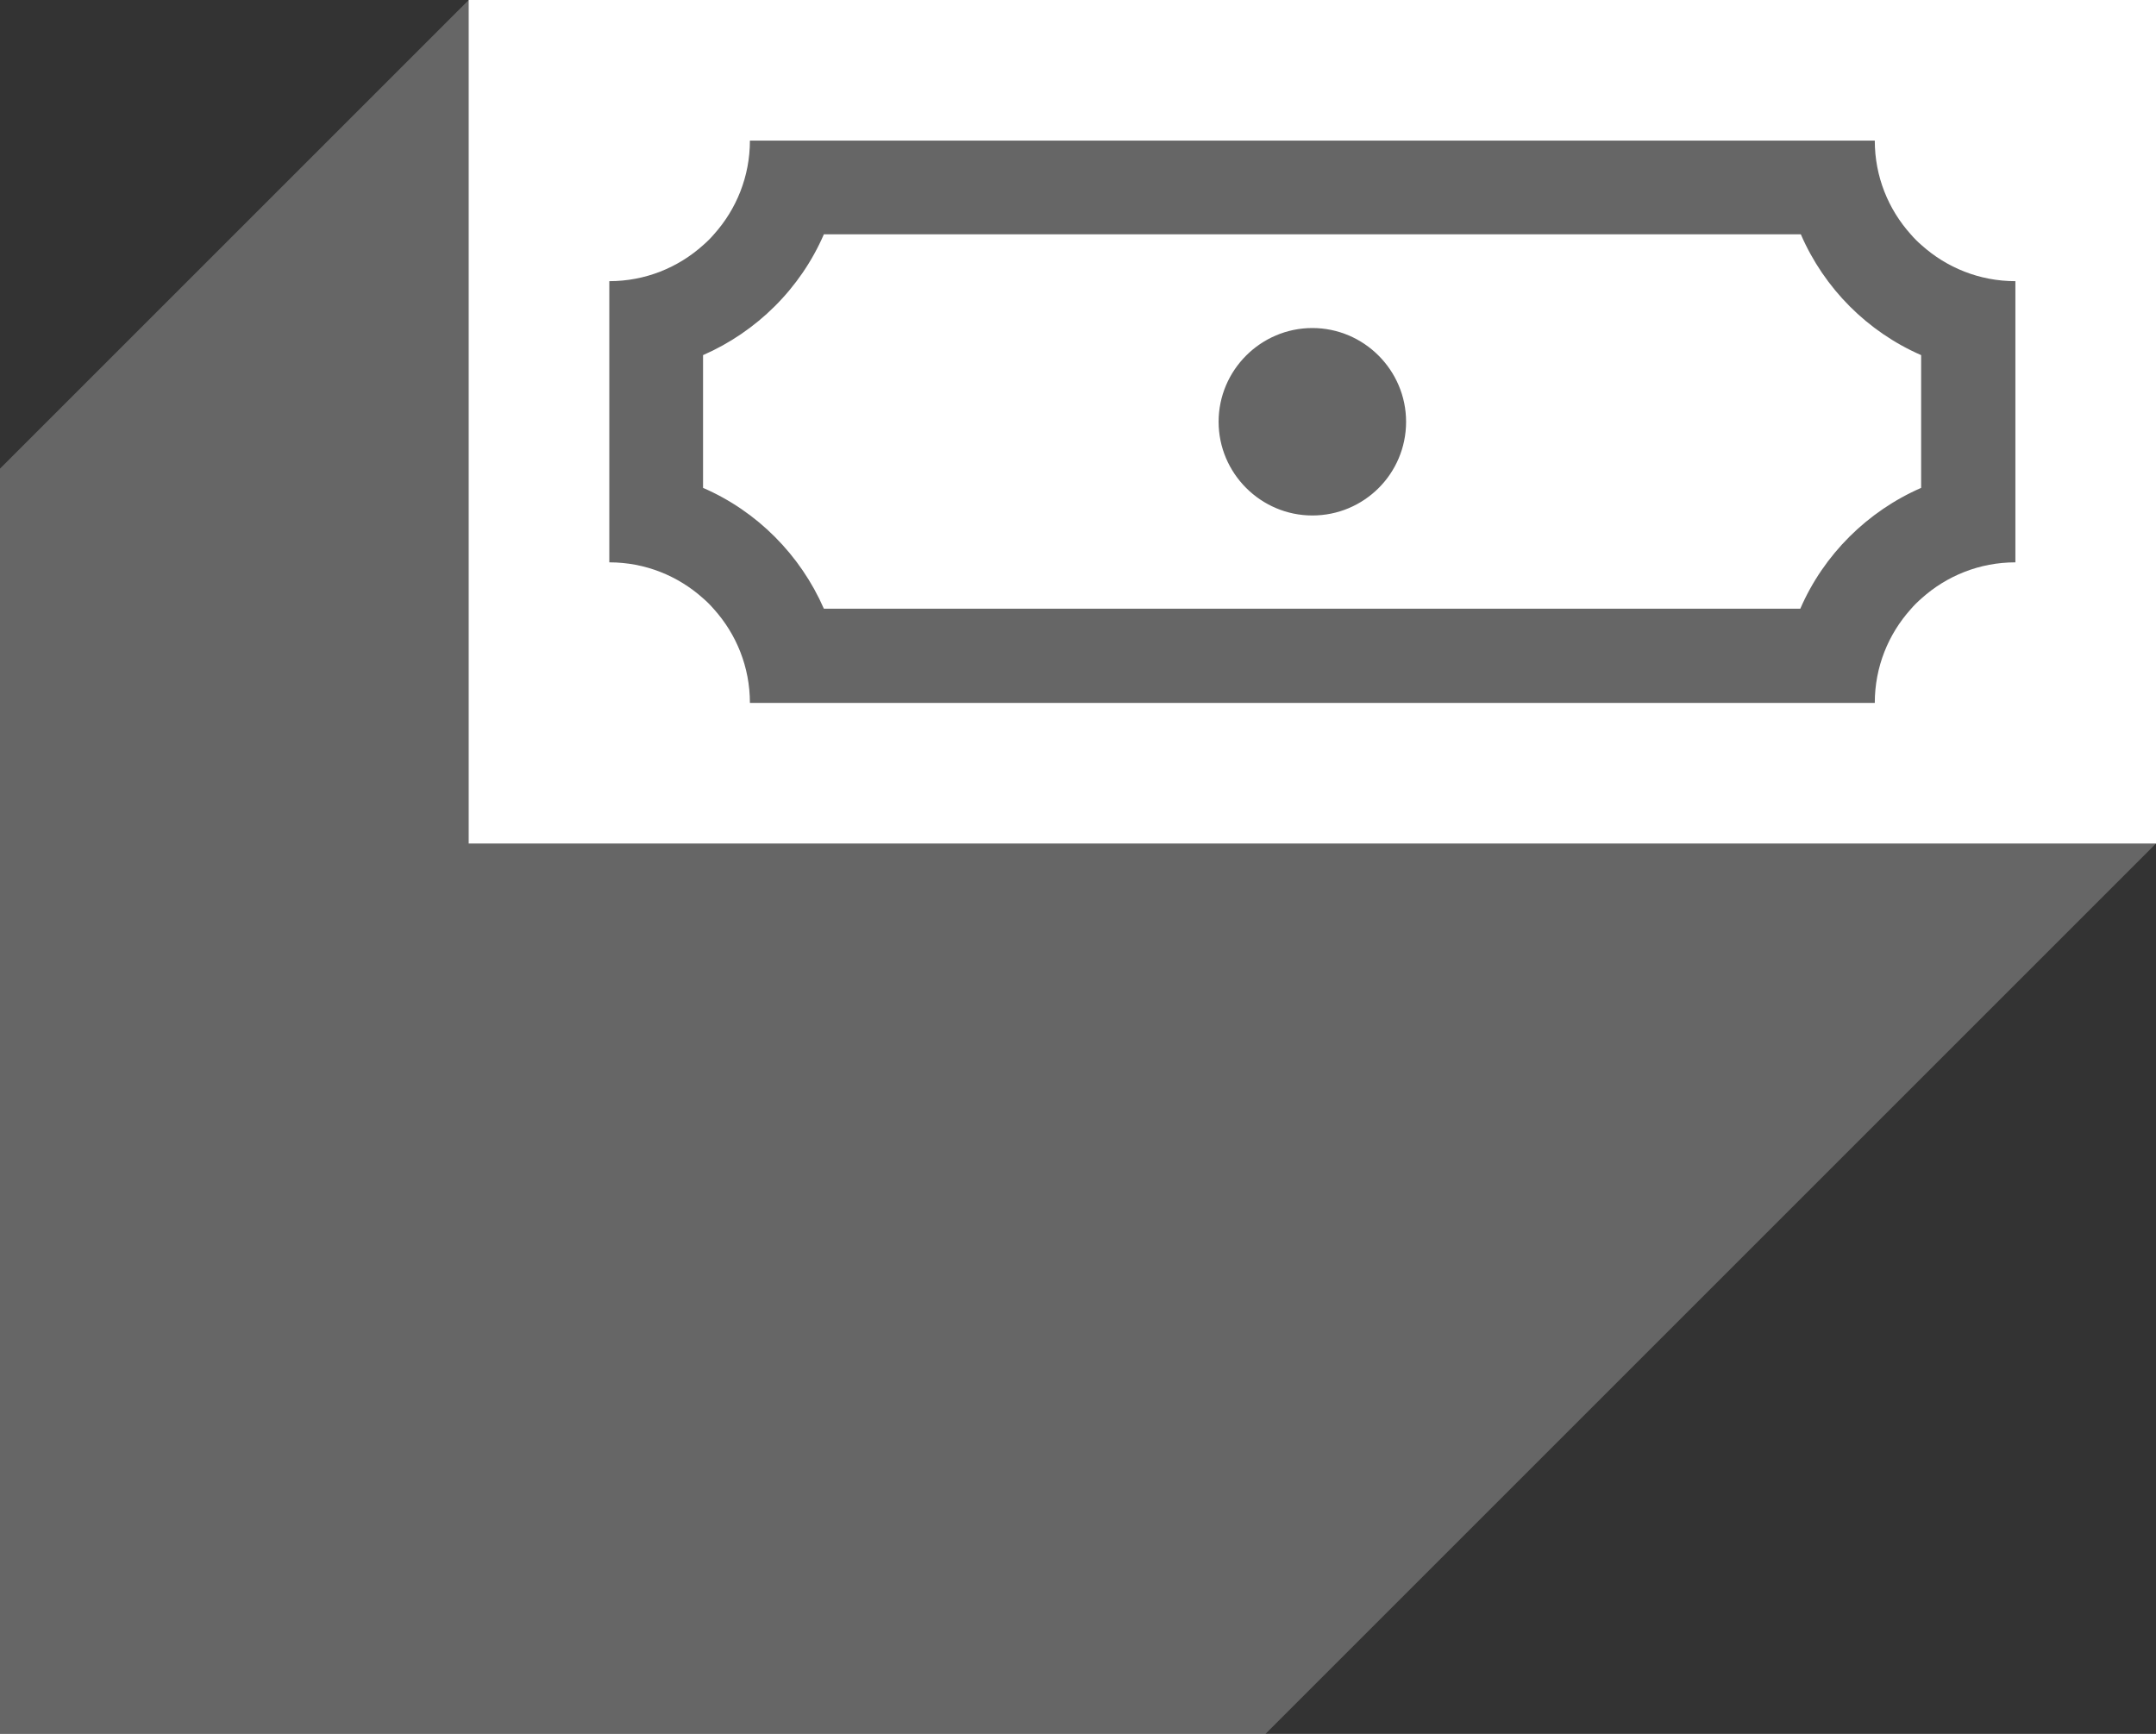
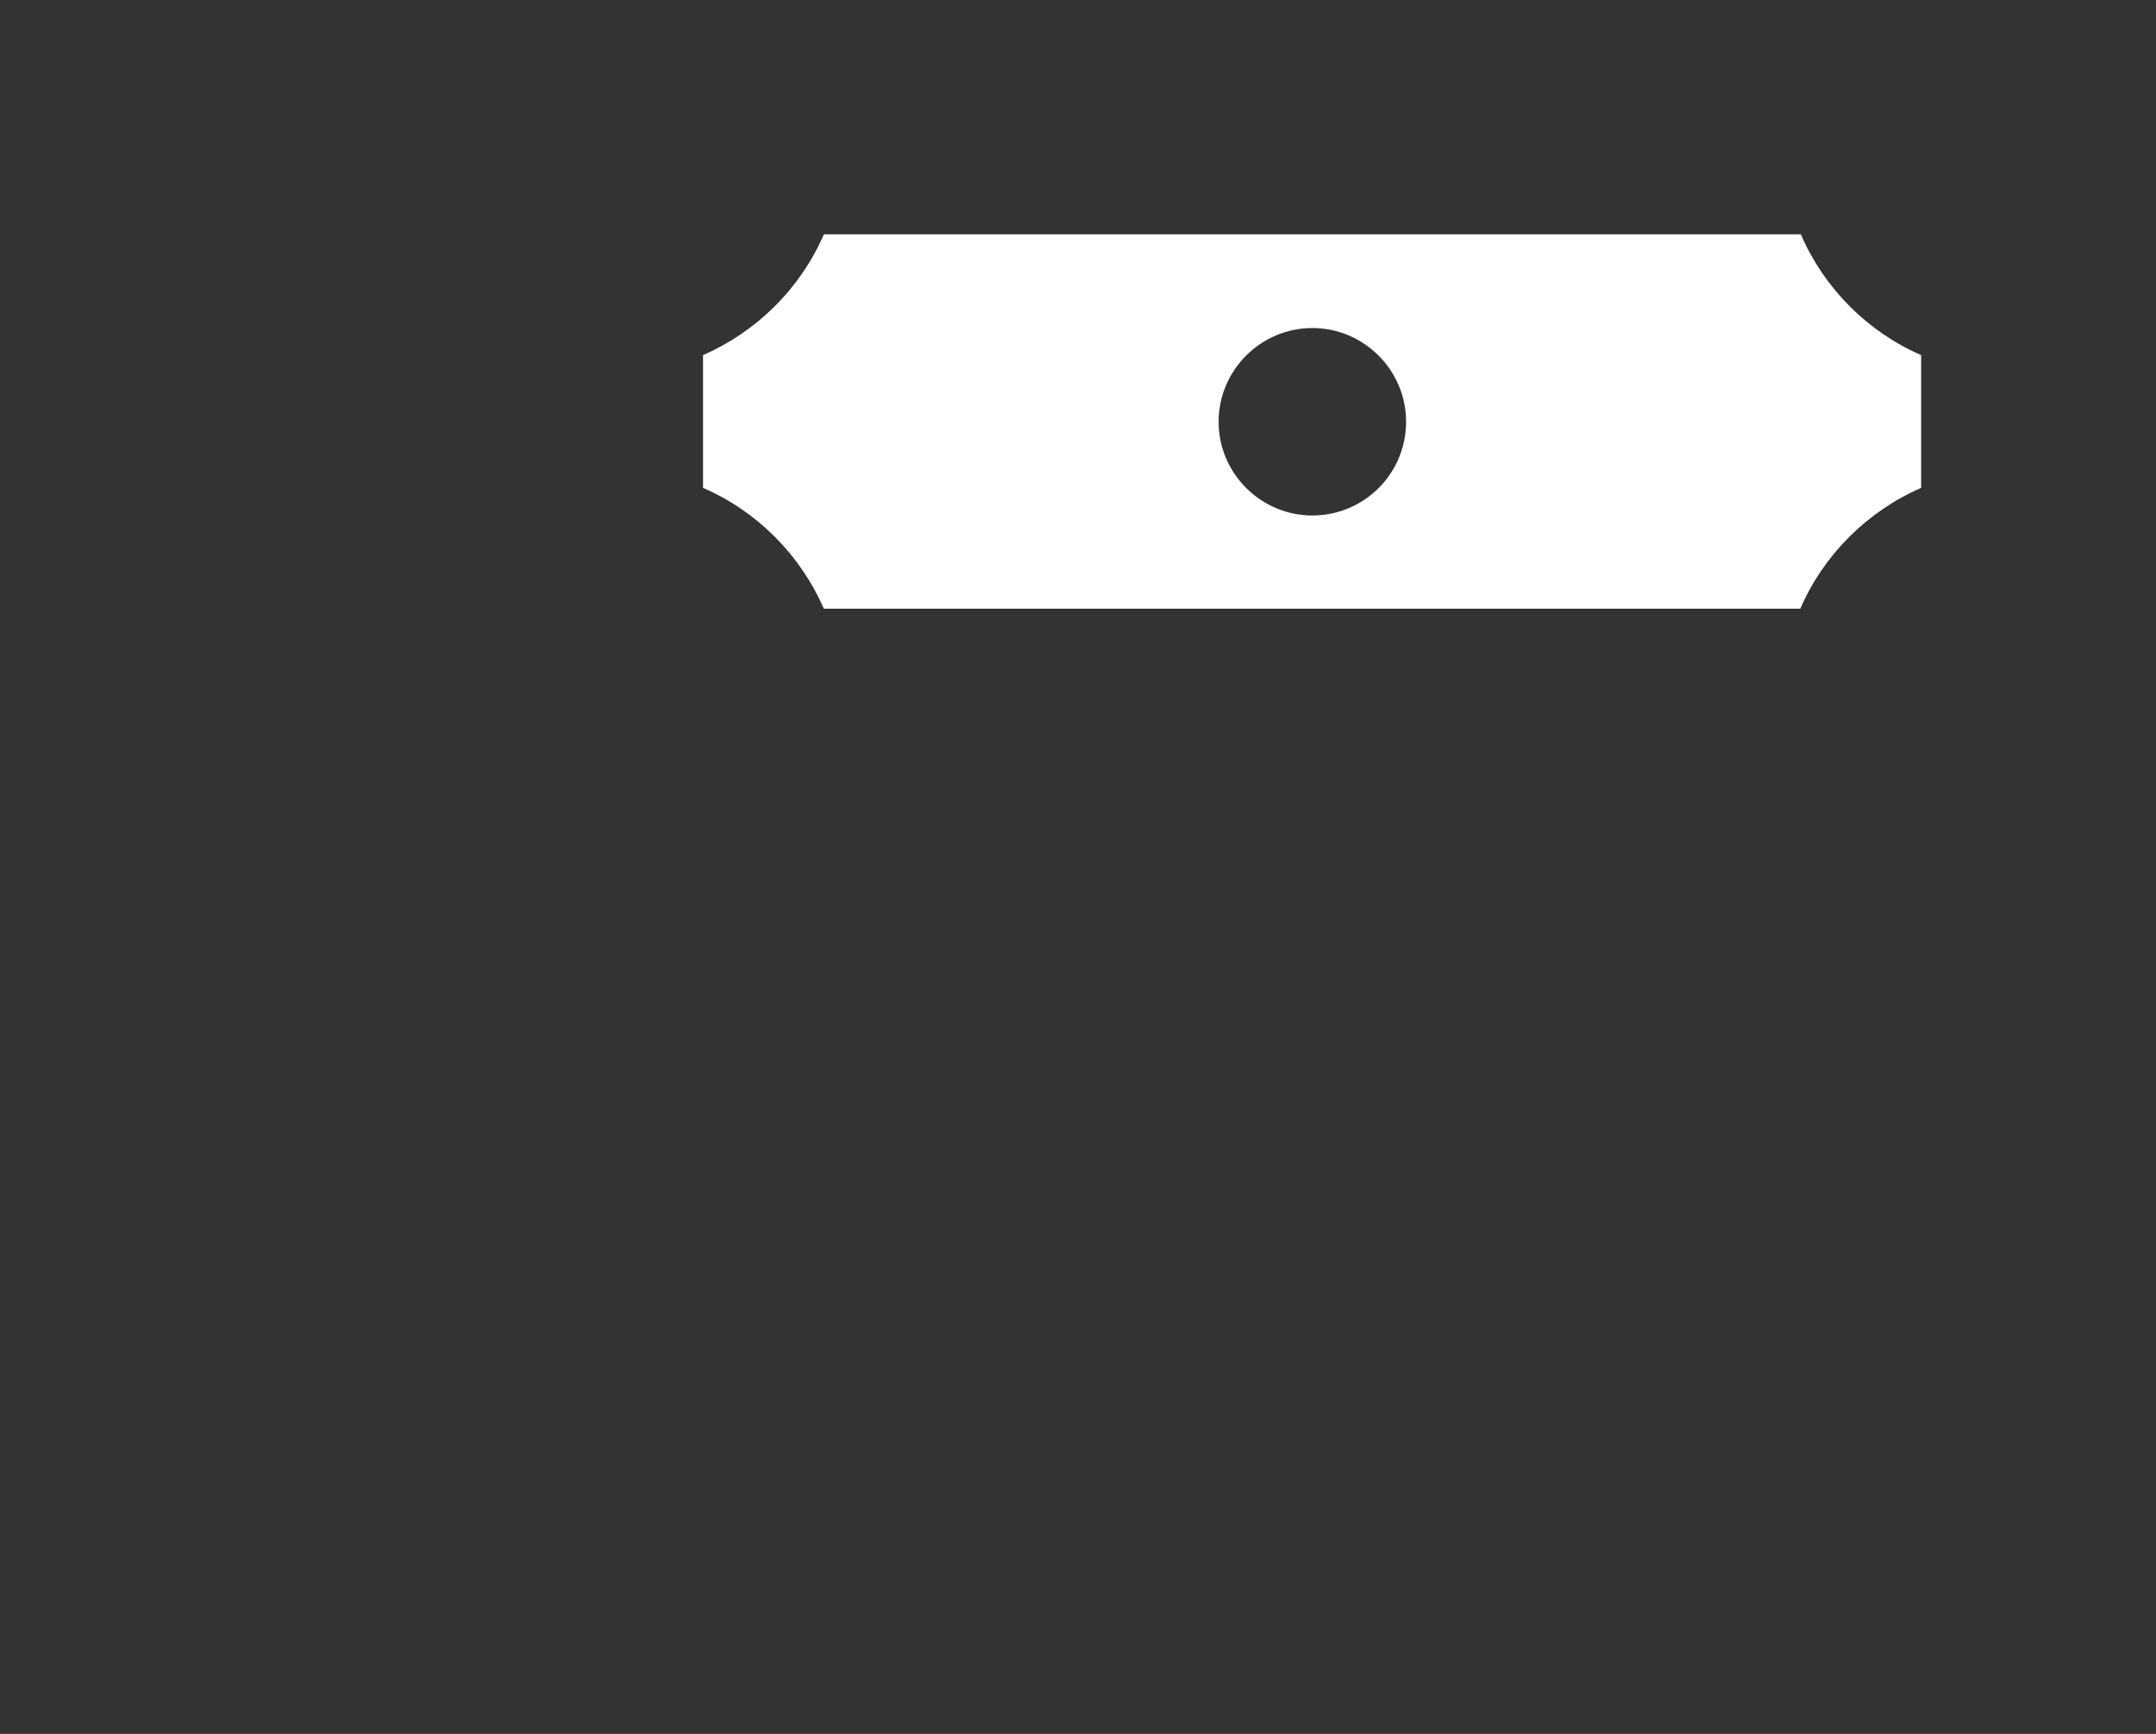
<svg xmlns="http://www.w3.org/2000/svg" width="46" height="37" viewBox="0 0 46 37" fill="none">
  <rect x="0" y="0" width="46" height="37" fill="#333333" stroke="none" />
-   <path opacity="0.25" d="M27 37H0V10L10 3.8147e-06H46V18L27 37Z" fill="white" />
-   <path d="M38.422 5H17.578C17.078 6.156 16.144 7.078 15 7.578V10.411C16.156 10.911 17.078 11.845 17.578 12.989H38.411C38.911 11.834 39.844 10.911 40.989 10.411V7.578C39.844 7.078 38.922 6.156 38.422 5ZM28 11C26.9 11 26 10.1 26 9C26 7.9 26.9 7 28 7C29.1 7 30 7.9 30 9C30 10.111 29.1 11 28 11Z" fill="white" />
-   <path d="M10 9.15527e-05V18H46V9.15527e-05H10ZM43 12C42.233 12 41.533 12.289 41 12.767C40.911 12.845 40.833 12.922 40.767 13C40.289 13.533 40 14.233 40 15H16C16 14.233 15.711 13.533 15.233 13C15.156 12.911 15.078 12.833 15 12.767C14.467 12.289 13.767 12 13 12V6C13.767 6 14.467 5.711 15 5.233C15.089 5.156 15.167 5.078 15.233 5C15.711 4.467 16 3.767 16 3H40C40 3.767 40.289 4.467 40.767 5C40.844 5.089 40.922 5.167 41 5.233C41.533 5.711 42.233 6 43 6V12Z" fill="white" />
+   <path d="M38.422 5H17.578C17.078 6.156 16.144 7.078 15 7.578V10.411C16.156 10.911 17.078 11.845 17.578 12.989H38.411C38.911 11.834 39.844 10.911 40.989 10.411V7.578C39.844 7.078 38.922 6.156 38.422 5ZM28 11C26.9 11 26 10.1 26 9C26 7.9 26.9 7 28 7C29.1 7 30 7.9 30 9C30 10.111 29.1 11 28 11" fill="white" />
</svg>